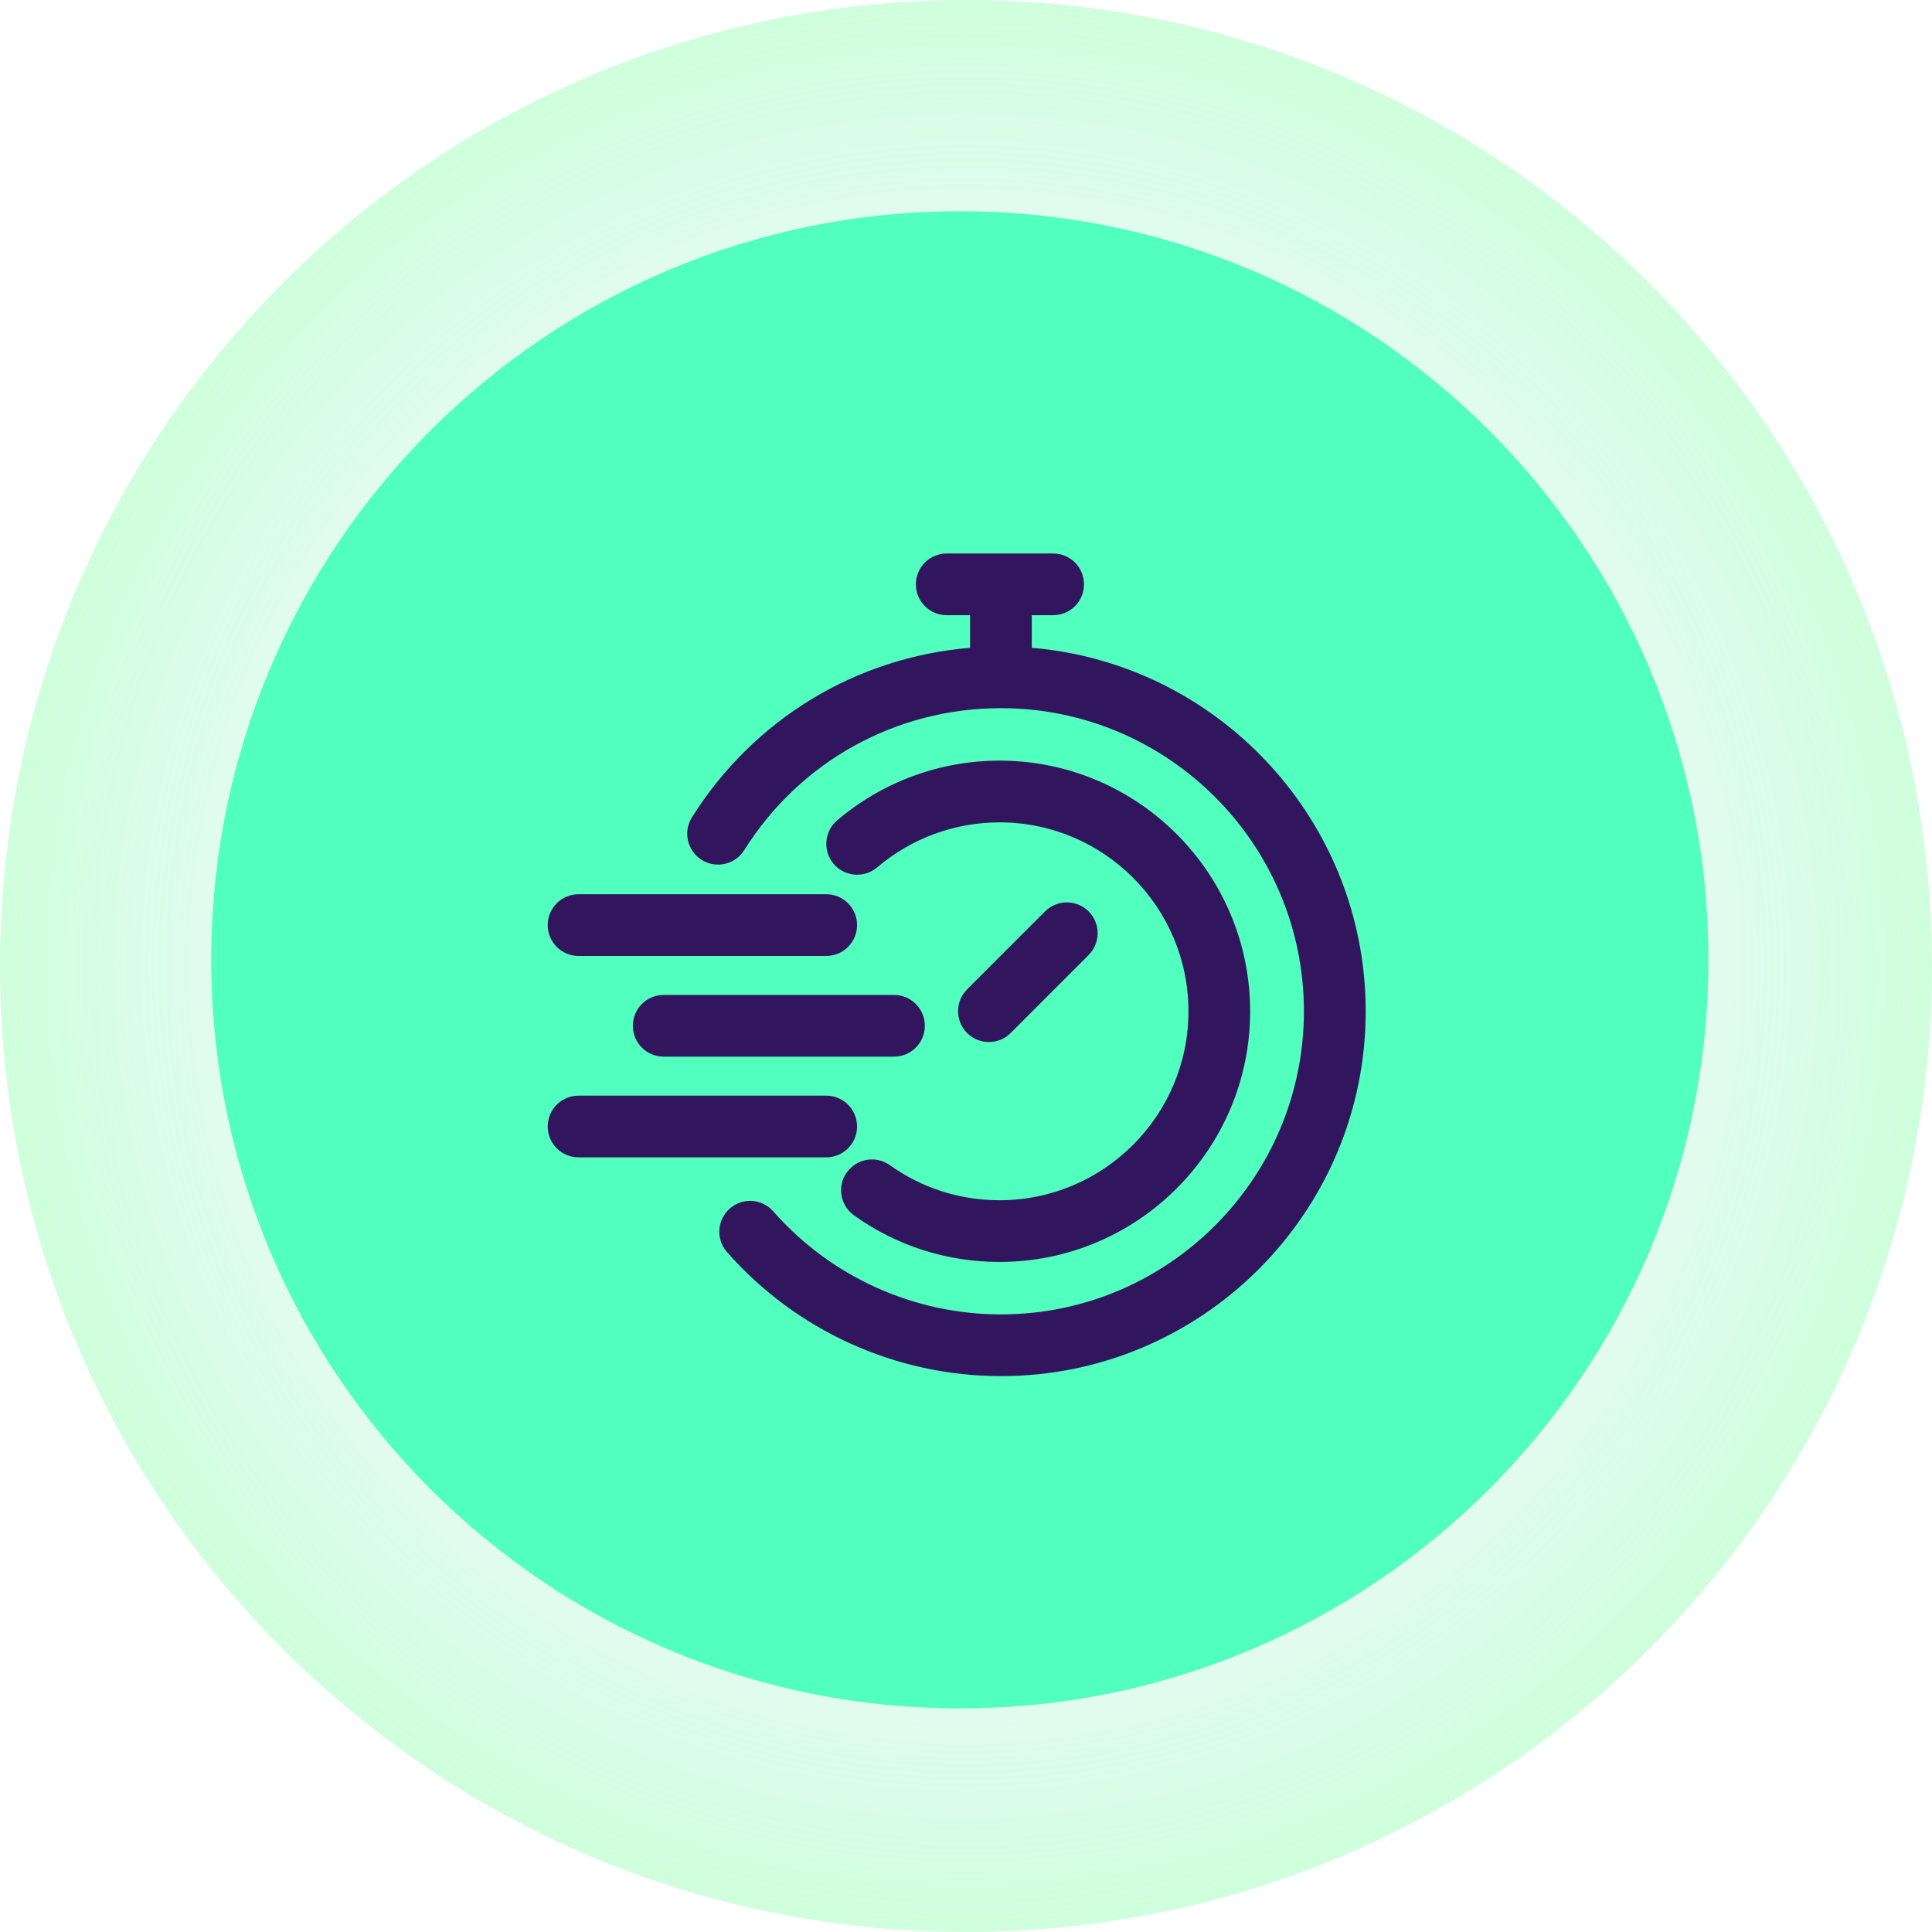
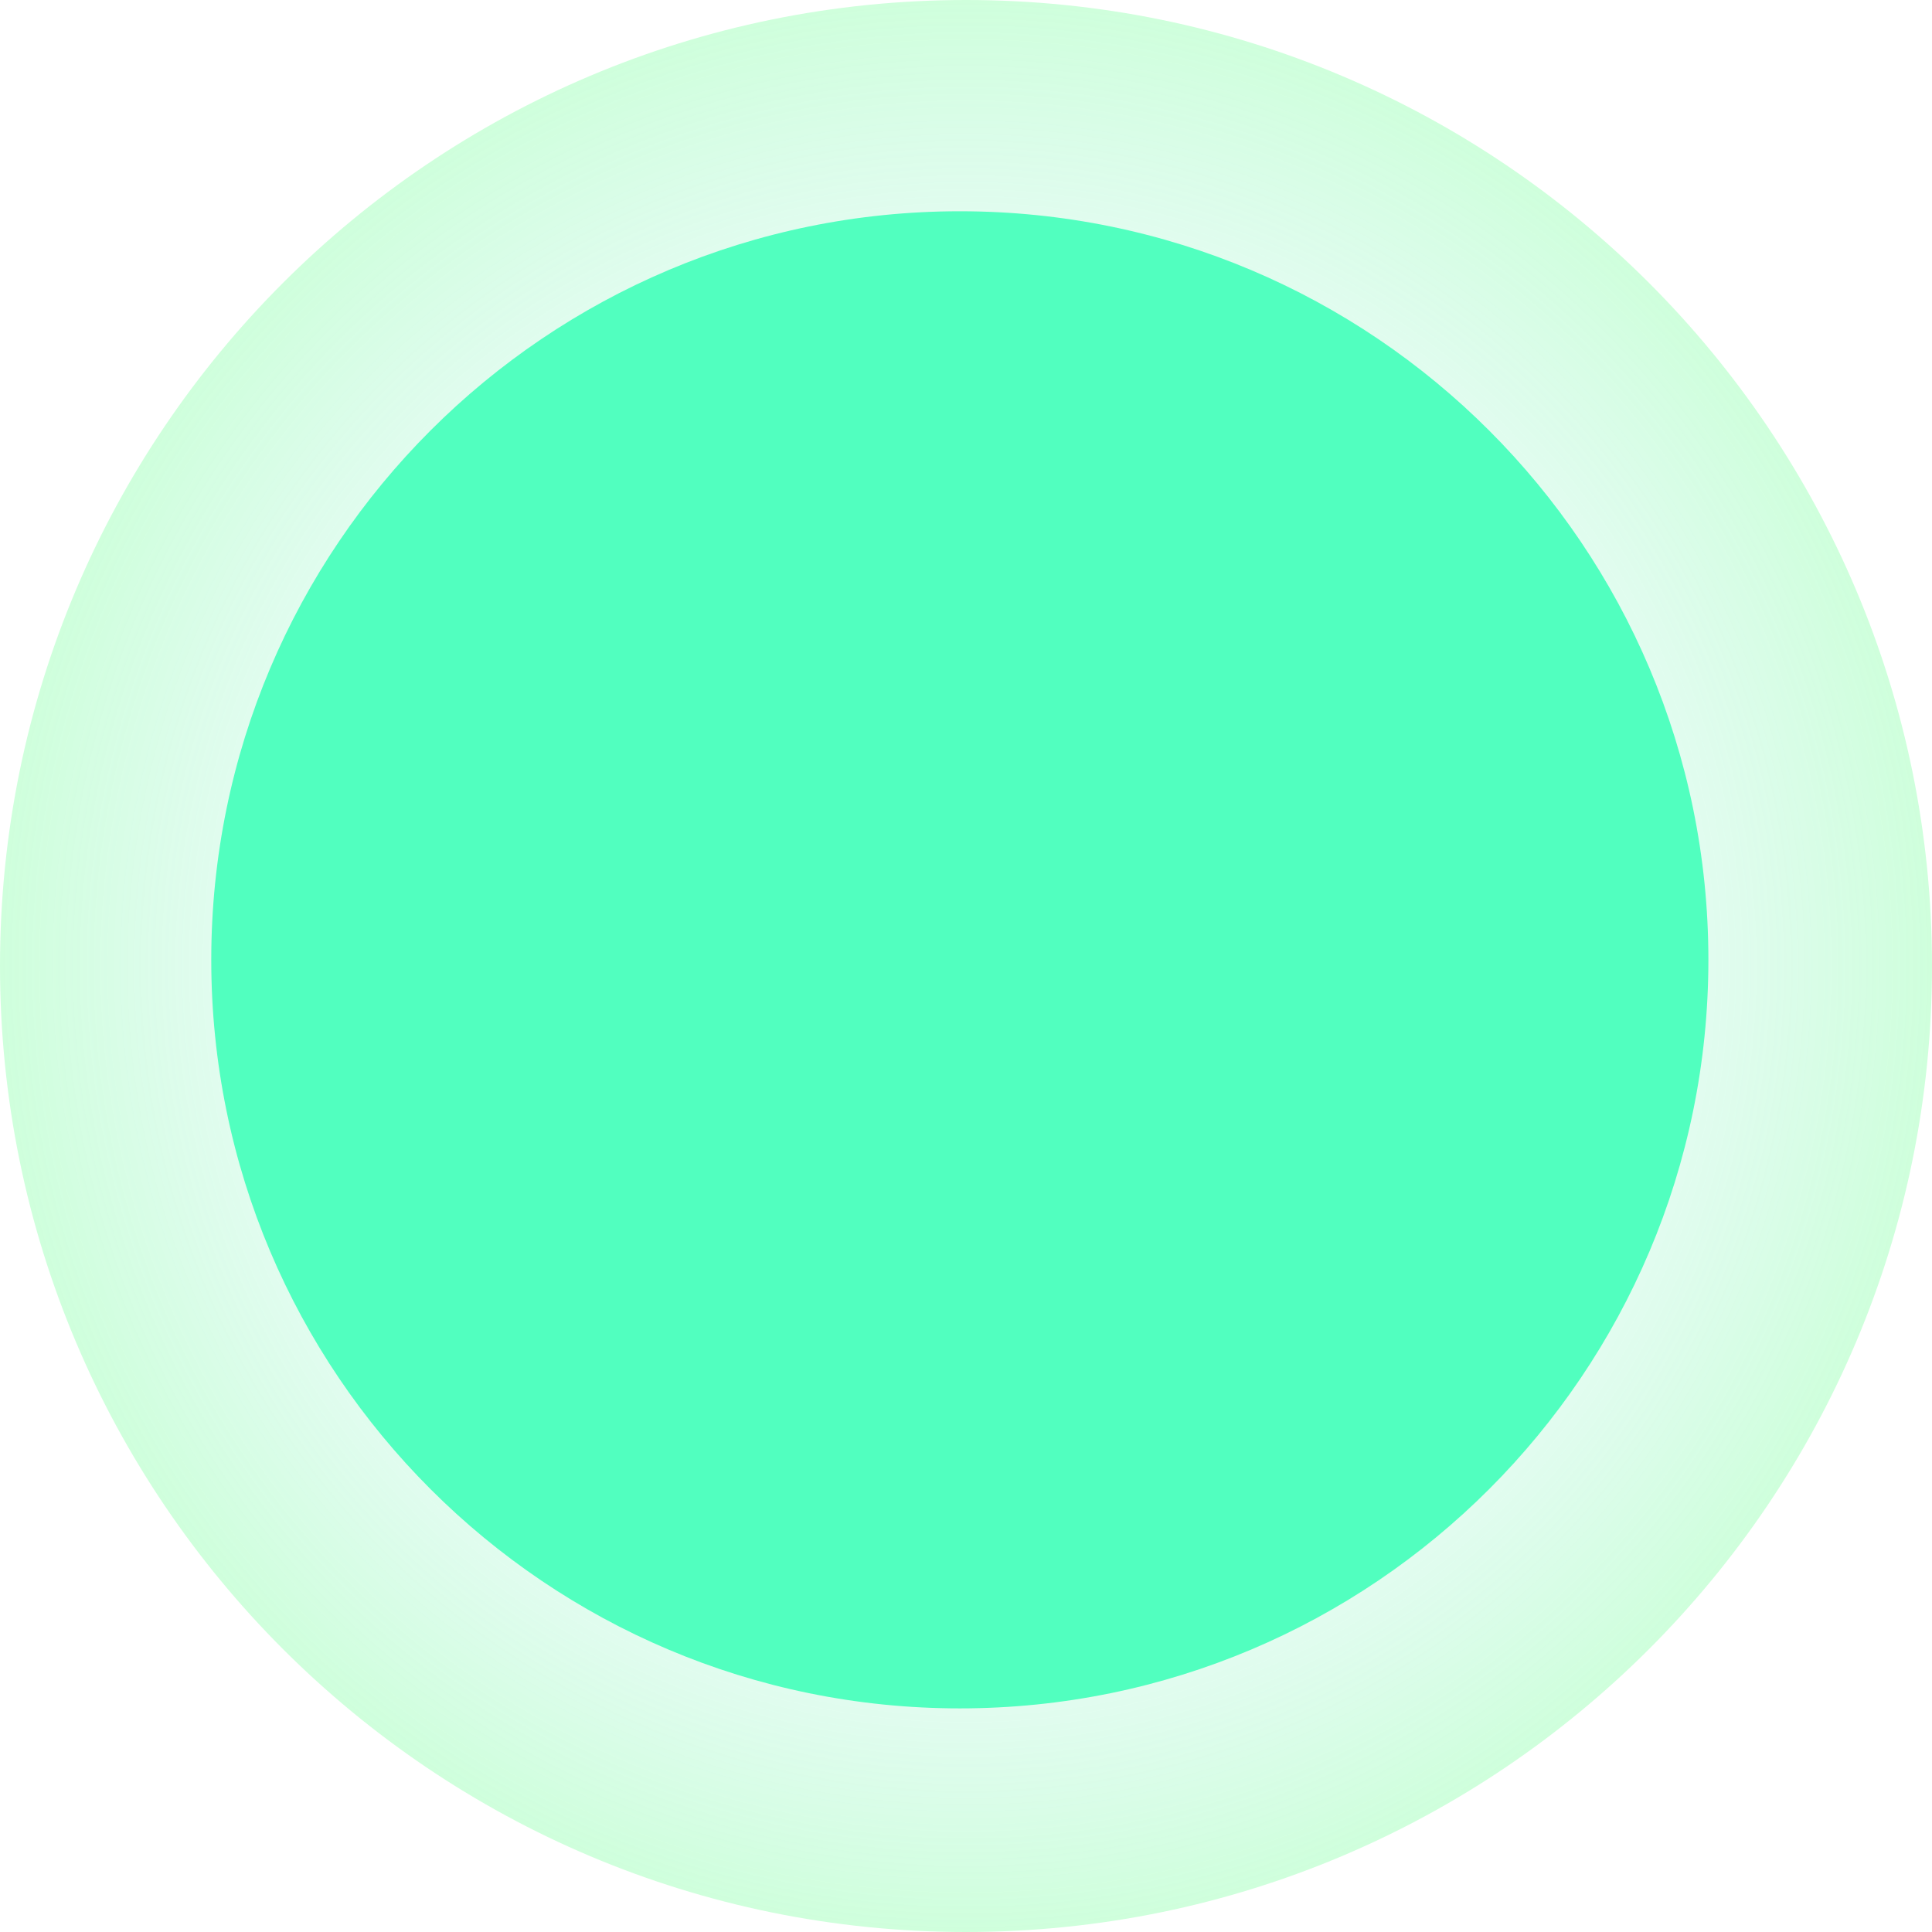
<svg xmlns="http://www.w3.org/2000/svg" width="100" height="100" viewBox="0 0 100 100" fill="none">
  <path opacity="0.995" fill-rule="evenodd" clip-rule="evenodd" d="M3.6204e-05 50C4.35581e-05 22.386 22.386 2.21827e-06 50 9.57238e-06C77.614 1.69265e-05 100 22.386 100 50C100 77.614 77.614 100 50 100C22.386 100 2.88499e-05 77.614 3.6204e-05 50Z" fill="url(#paint0_radial_407_139)" />
  <path fill-rule="evenodd" clip-rule="evenodd" d="M49.68 10.935C71.079 10.935 88.426 28.282 88.426 49.68C88.426 71.079 71.079 88.426 49.68 88.426C28.282 88.426 10.935 71.079 10.935 49.68C10.935 28.282 28.282 10.935 49.68 10.935Z" fill="#51FFBF" />
-   <path d="M53.404 33.53V31.843H54.511C55.394 31.843 56.107 31.129 56.107 30.246C56.107 29.362 55.394 28.648 54.511 28.648H49.003C48.119 28.648 47.406 29.362 47.406 30.246C47.406 31.129 48.119 31.843 49.003 31.843H50.211V33.53C44.309 34.02 39.009 37.22 35.816 42.304C35.348 43.049 35.571 44.034 36.316 44.508C37.061 44.976 38.051 44.753 38.519 44.007C41.409 39.402 46.379 36.655 51.807 36.655C60.455 36.655 67.49 43.693 67.49 52.344C67.49 60.995 60.455 68.033 51.807 68.033C47.3 68.033 43.005 66.09 40.025 62.699C39.445 62.039 38.434 61.97 37.774 62.555C37.114 63.136 37.045 64.147 37.63 64.807C41.217 68.891 46.385 71.228 51.813 71.228C62.222 71.228 70.688 62.758 70.688 52.344C70.688 42.469 63.073 34.345 53.409 33.53H53.404ZM43.83 60.676C43.319 61.395 43.484 62.39 44.203 62.907C46.411 64.488 49.013 65.318 51.738 65.318C58.89 65.318 64.707 59.499 64.707 52.344C64.707 45.189 58.89 39.37 51.738 39.37C48.657 39.37 45.672 40.467 43.33 42.464C42.659 43.033 42.58 44.045 43.149 44.715C43.718 45.386 44.73 45.466 45.4 44.897C47.167 43.395 49.413 42.565 51.738 42.565C57.129 42.565 61.514 46.951 61.514 52.344C61.514 57.737 57.129 62.124 51.738 62.124C49.684 62.124 47.72 61.496 46.06 60.309C45.342 59.798 44.346 59.963 43.836 60.681L43.83 60.676ZM52.313 53.468L56.347 49.432C56.969 48.809 56.969 47.798 56.347 47.175C55.724 46.552 54.713 46.552 54.09 47.175L50.056 51.21C49.434 51.833 49.434 52.845 50.056 53.468C50.37 53.782 50.775 53.936 51.185 53.936C51.594 53.936 52.004 53.782 52.313 53.468ZM29.946 49.48H42.766C43.649 49.48 44.362 48.767 44.362 47.883C44.362 46.999 43.649 46.286 42.766 46.286H29.946C29.063 46.286 28.35 46.999 28.35 47.883C28.35 48.767 29.063 49.48 29.946 49.48ZM47.869 53.095C47.869 52.211 47.156 51.498 46.273 51.498H34.352C33.469 51.498 32.756 52.211 32.756 53.095C32.756 53.979 33.469 54.692 34.352 54.692H46.273C47.156 54.692 47.869 53.979 47.869 53.095ZM44.362 58.307C44.362 57.423 43.649 56.71 42.766 56.71H29.946C29.063 56.71 28.35 57.423 28.35 58.307C28.35 59.191 29.063 59.904 29.946 59.904H42.766C43.649 59.904 44.362 59.191 44.362 58.307Z" fill="#32165D" />
  <defs>
    <radialGradient id="paint0_radial_407_139" cx="0" cy="0" r="1" gradientUnits="userSpaceOnUse" gradientTransform="translate(50 50) rotate(-180) scale(50 50)">
      <stop stop-color="#8EE0E9" stop-opacity="0" />
      <stop offset="0.409" stop-color="#8EE0E9" stop-opacity="0.043" />
      <stop offset="1" stop-color="#7CFF9F" stop-opacity="0.376" />
    </radialGradient>
  </defs>
</svg>